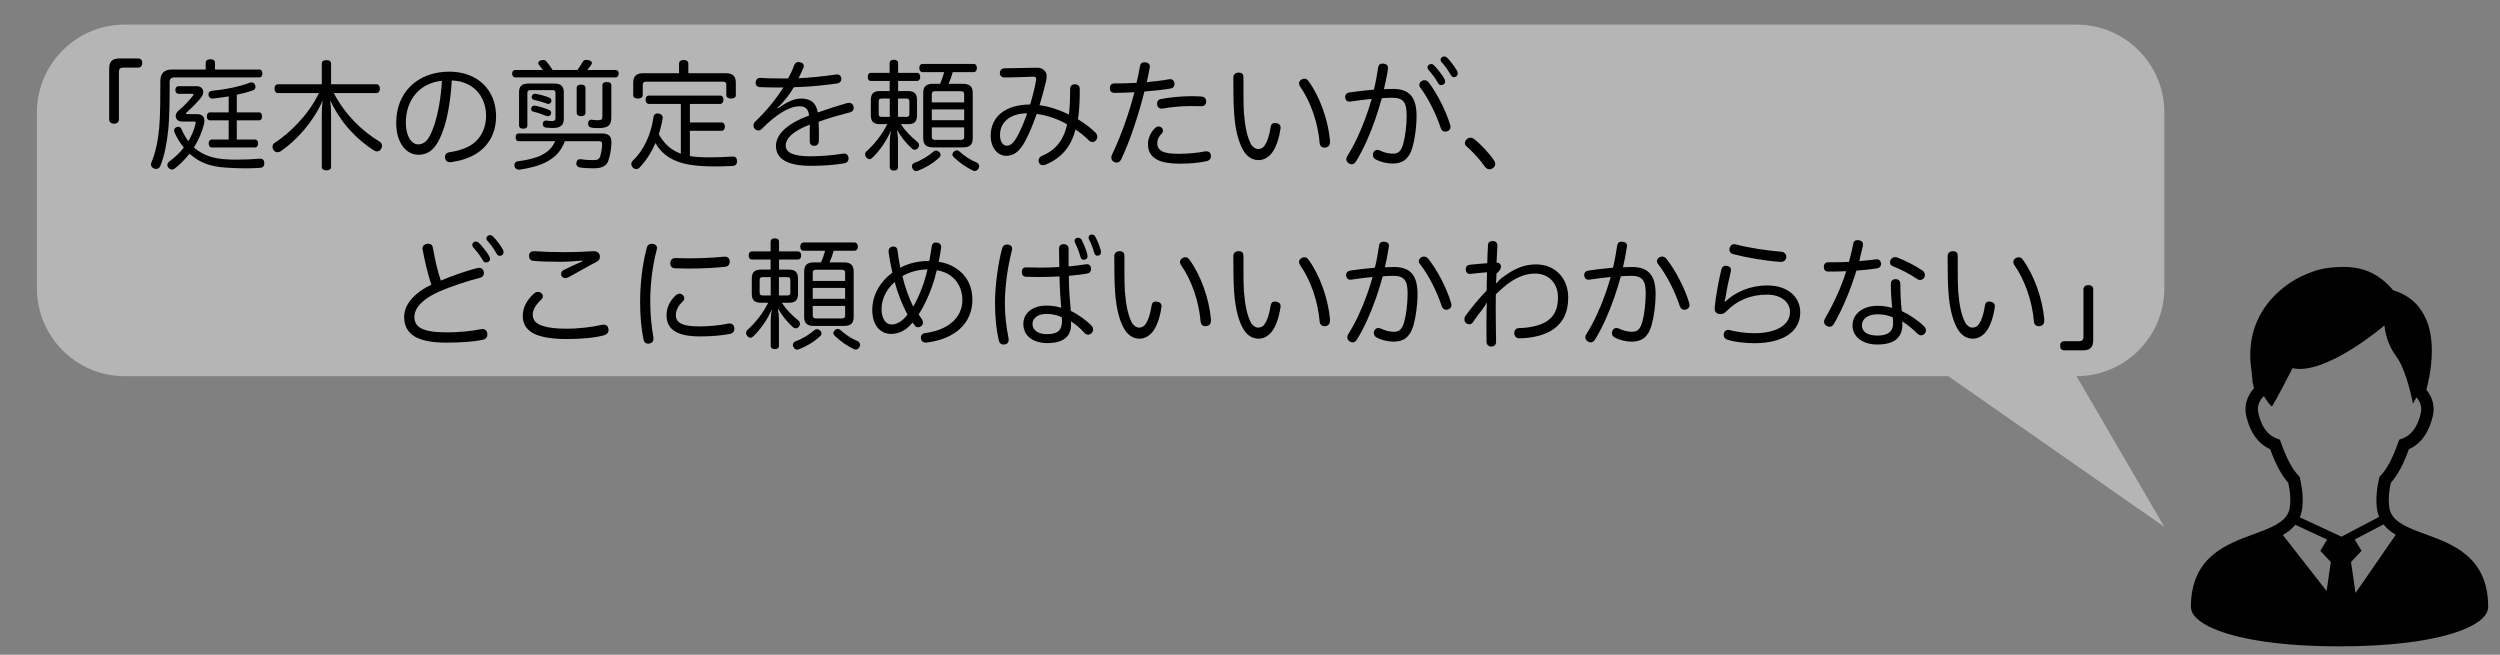
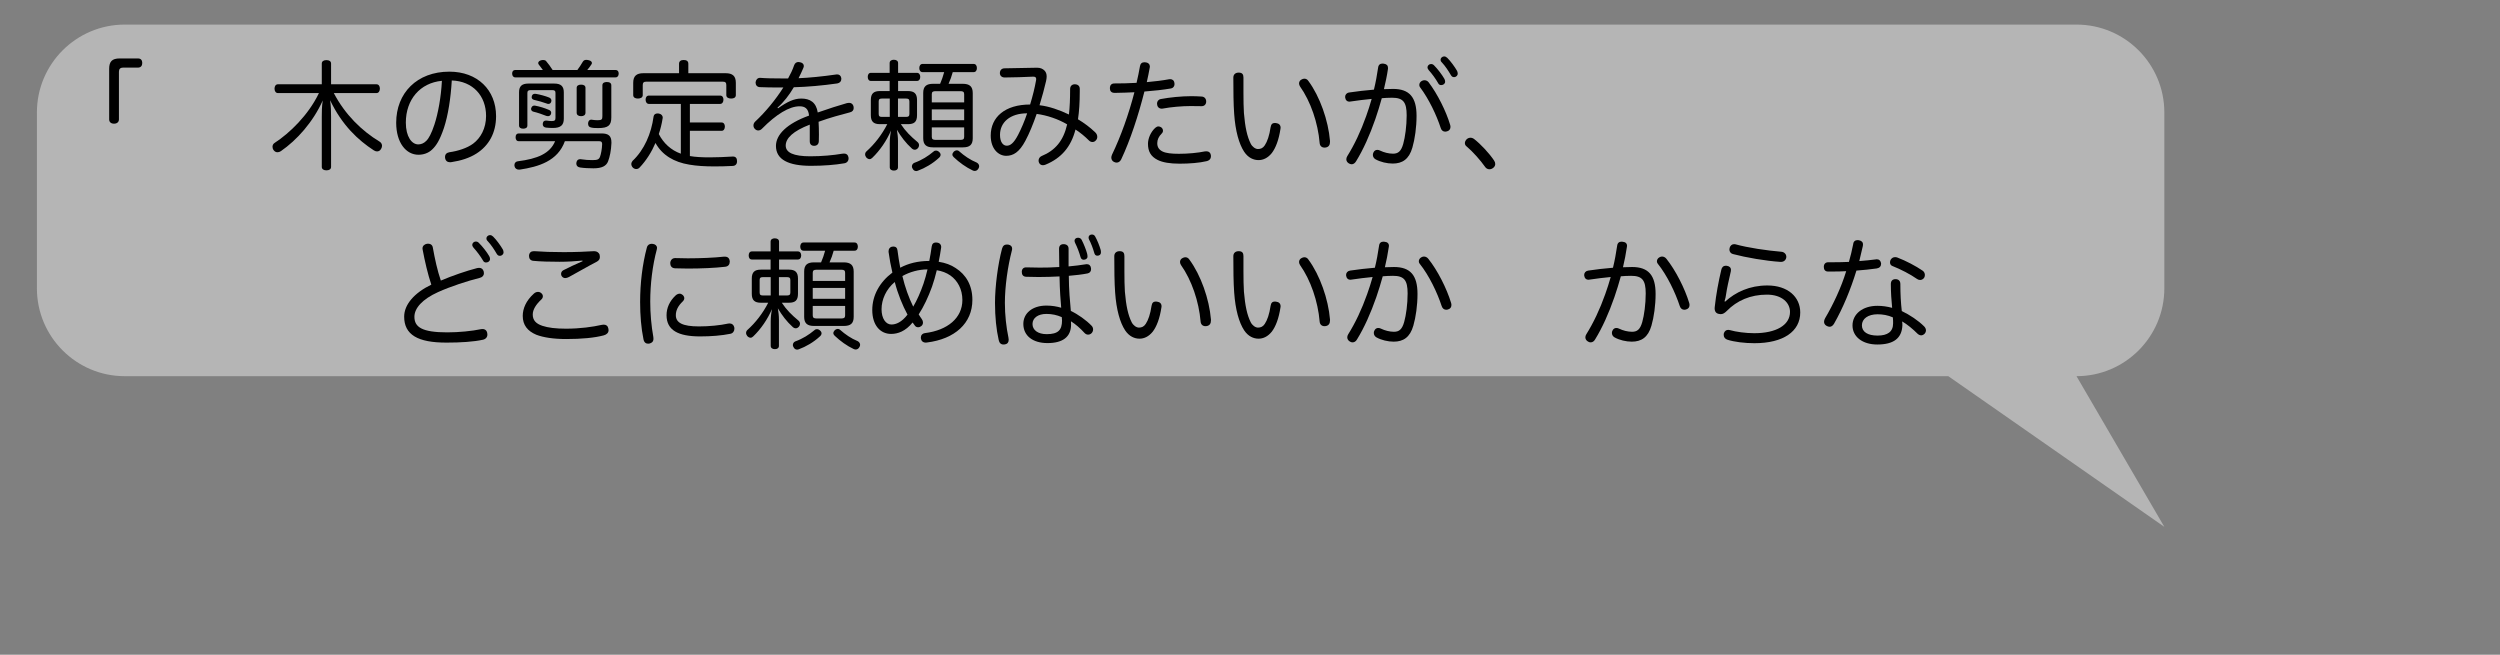
<svg xmlns="http://www.w3.org/2000/svg" width="100%" height="100%" viewBox="0 0 4200 1100" version="1.1" xml:space="preserve" style="fill-rule:evenodd;clip-rule:evenodd;stroke-linejoin:round;stroke-miterlimit:2;">
  <rect x="0" y="0" width="4200" height="1100" fill="#808080" stroke="none" />
  <g transform="matrix(1,0,0,1,-250,-8.125)">
    <g transform="matrix(0.996,0,0,0.942,96.744,-50.566)">
      <path d="M3804.58,262.91C3804.58,176.391 3738.19,106.148 3656.42,106.148L364.271,106.148C282.503,106.148 216.118,176.391 216.118,262.91L216.118,576.435C216.118,662.955 282.503,733.198 364.271,733.198L3440.14,733.198L3804.58,1001.93L3656.42,733.198L3656.42,733.198C3738.19,733.198 3804.58,662.955 3804.58,576.435L3804.58,262.91Z" style="fill:rgb(235,235,235);fill-opacity:0.5;" />
    </g>
    <g transform="matrix(1,0,0,1,9.034,21.75)">
      <g transform="matrix(200,0,0,200,290.966,255.755)">
        <path d="M0.756,-0.856C0.691,-0.856 0.667,-0.83 0.667,-0.768L0.667,-0.344C0.667,-0.322 0.682,-0.308 0.708,-0.308C0.733,-0.308 0.749,-0.322 0.749,-0.344L0.749,-0.745C0.749,-0.767 0.761,-0.779 0.783,-0.779L0.909,-0.779C0.934,-0.779 0.945,-0.796 0.945,-0.818C0.945,-0.839 0.935,-0.856 0.909,-0.856L0.756,-0.856Z" style="fill-rule:nonzero;" />
      </g>
      <g transform="matrix(200,0,0,200,490.966,255.755)">
-         <path d="M0.323,-0.388C0.316,-0.388 0.312,-0.39 0.312,-0.393C0.312,-0.396 0.314,-0.398 0.317,-0.402C0.36,-0.44 0.409,-0.488 0.442,-0.531C0.452,-0.545 0.457,-0.56 0.457,-0.574C0.457,-0.601 0.438,-0.623 0.401,-0.623L0.251,-0.623C0.235,-0.623 0.223,-0.612 0.223,-0.591C0.223,-0.569 0.235,-0.559 0.251,-0.559L0.365,-0.559C0.371,-0.559 0.375,-0.557 0.375,-0.553C0.375,-0.55 0.373,-0.546 0.37,-0.542C0.337,-0.499 0.295,-0.456 0.247,-0.415C0.233,-0.403 0.226,-0.387 0.226,-0.373C0.226,-0.348 0.245,-0.326 0.278,-0.326L0.379,-0.326C0.39,-0.326 0.394,-0.323 0.394,-0.315C0.394,-0.312 0.393,-0.309 0.392,-0.305C0.38,-0.254 0.359,-0.206 0.332,-0.161C0.309,-0.193 0.288,-0.229 0.274,-0.264C0.269,-0.276 0.259,-0.282 0.248,-0.282C0.243,-0.282 0.237,-0.281 0.231,-0.278C0.219,-0.273 0.213,-0.262 0.213,-0.25C0.213,-0.244 0.214,-0.238 0.217,-0.232C0.236,-0.19 0.262,-0.146 0.294,-0.107C0.259,-0.062 0.217,-0.023 0.173,0.009C0.162,0.016 0.156,0.028 0.156,0.04C0.156,0.047 0.158,0.054 0.164,0.061C0.173,0.072 0.184,0.077 0.194,0.077C0.202,0.077 0.21,0.074 0.217,0.069C0.262,0.035 0.304,-0.008 0.342,-0.056C0.344,-0.054 0.347,-0.051 0.35,-0.049C0.425,0.016 0.512,0.053 0.646,0.061C0.702,0.065 0.757,0.067 0.809,0.067C0.852,0.067 0.893,0.066 0.931,0.063C0.958,0.063 0.97,0.049 0.97,0.025L0.97,0.022C0.969,-0.002 0.958,-0.014 0.936,-0.014L0.931,-0.014C0.874,-0.009 0.808,-0.006 0.74,-0.006C0.714,-0.006 0.687,-0.006 0.661,-0.008C0.539,-0.013 0.455,-0.044 0.387,-0.102C0.384,-0.104 0.382,-0.107 0.379,-0.109C0.418,-0.17 0.447,-0.237 0.464,-0.306C0.466,-0.315 0.467,-0.324 0.467,-0.332C0.467,-0.366 0.447,-0.388 0.408,-0.388L0.323,-0.388ZM0.671,-0.403L0.513,-0.403C0.497,-0.403 0.487,-0.389 0.487,-0.369C0.487,-0.35 0.497,-0.336 0.513,-0.336L0.671,-0.336L0.671,-0.175L0.53,-0.175C0.512,-0.175 0.503,-0.161 0.503,-0.142C0.503,-0.123 0.512,-0.108 0.53,-0.108L0.891,-0.108C0.909,-0.108 0.918,-0.123 0.918,-0.142C0.918,-0.161 0.909,-0.175 0.891,-0.175L0.739,-0.175L0.739,-0.336L0.925,-0.336C0.943,-0.336 0.951,-0.35 0.951,-0.369C0.951,-0.39 0.943,-0.403 0.925,-0.403L0.739,-0.403L0.739,-0.551C0.788,-0.561 0.836,-0.574 0.877,-0.589C0.89,-0.593 0.896,-0.605 0.896,-0.617C0.896,-0.624 0.894,-0.631 0.891,-0.638C0.885,-0.649 0.874,-0.655 0.863,-0.655C0.858,-0.655 0.852,-0.654 0.847,-0.652C0.765,-0.619 0.638,-0.594 0.529,-0.584C0.512,-0.583 0.501,-0.572 0.501,-0.553L0.501,-0.548C0.504,-0.529 0.517,-0.519 0.534,-0.519L0.539,-0.519C0.581,-0.524 0.626,-0.53 0.671,-0.537L0.671,-0.403ZM0.556,-0.763L0.556,-0.818C0.556,-0.838 0.543,-0.849 0.516,-0.849C0.491,-0.849 0.478,-0.838 0.478,-0.818L0.478,-0.763L0.194,-0.763C0.131,-0.763 0.097,-0.731 0.097,-0.669C0.097,-0.538 0.097,-0.378 0.087,-0.269C0.076,-0.158 0.055,-0.059 0.022,0.017C0.019,0.023 0.018,0.029 0.018,0.034C0.018,0.05 0.028,0.062 0.042,0.068C0.048,0.071 0.055,0.072 0.062,0.072C0.077,0.072 0.09,0.064 0.097,0.047C0.132,-0.041 0.151,-0.141 0.163,-0.254C0.175,-0.372 0.175,-0.535 0.175,-0.656C0.175,-0.685 0.187,-0.697 0.221,-0.697L0.928,-0.697C0.946,-0.697 0.954,-0.711 0.954,-0.73C0.954,-0.749 0.946,-0.763 0.928,-0.763L0.556,-0.763Z" style="fill-rule:nonzero;" />
-       </g>
+         </g>
      <g transform="matrix(200,0,0,200,690.966,255.755)">
        <path d="M0.429,-0.565C0.34,-0.378 0.179,-0.226 0.059,-0.148C0.045,-0.14 0.039,-0.127 0.039,-0.114C0.039,-0.104 0.042,-0.094 0.049,-0.085C0.058,-0.073 0.069,-0.068 0.081,-0.068C0.09,-0.068 0.1,-0.071 0.109,-0.077C0.244,-0.17 0.38,-0.322 0.461,-0.503C0.453,-0.451 0.453,-0.403 0.453,-0.366L0.453,0.055C0.453,0.074 0.469,0.084 0.492,0.084C0.516,0.084 0.531,0.074 0.531,0.055L0.531,-0.363C0.531,-0.412 0.53,-0.454 0.523,-0.505C0.623,-0.295 0.759,-0.169 0.89,-0.084C0.899,-0.078 0.909,-0.075 0.917,-0.075C0.931,-0.075 0.942,-0.081 0.951,-0.096C0.956,-0.104 0.959,-0.114 0.959,-0.122C0.959,-0.136 0.952,-0.149 0.939,-0.157C0.788,-0.248 0.648,-0.385 0.554,-0.565L0.912,-0.565C0.931,-0.565 0.941,-0.582 0.941,-0.603C0.941,-0.623 0.931,-0.639 0.912,-0.639L0.531,-0.639L0.531,-0.813C0.531,-0.832 0.516,-0.842 0.492,-0.842C0.469,-0.842 0.453,-0.832 0.453,-0.813L0.453,-0.639L0.085,-0.639C0.066,-0.639 0.056,-0.623 0.056,-0.602C0.056,-0.582 0.066,-0.565 0.085,-0.565L0.429,-0.565Z" style="fill-rule:nonzero;" />
      </g>
      <g transform="matrix(200,0,0,200,890.966,255.755)">
        <path d="M0.545,-0.671C0.722,-0.665 0.833,-0.542 0.833,-0.373C0.833,-0.268 0.787,-0.187 0.724,-0.14C0.674,-0.103 0.597,-0.078 0.524,-0.068C0.501,-0.064 0.488,-0.049 0.488,-0.029C0.488,-0.026 0.488,-0.022 0.489,-0.019C0.493,0.006 0.51,0.016 0.531,0.016C0.534,0.016 0.538,0.016 0.542,0.015C0.622,0.003 0.694,-0.02 0.752,-0.057C0.856,-0.123 0.917,-0.23 0.917,-0.371C0.917,-0.591 0.761,-0.745 0.525,-0.745C0.252,-0.745 0.078,-0.565 0.078,-0.316C0.078,-0.148 0.161,-0.047 0.265,-0.047C0.306,-0.047 0.348,-0.06 0.38,-0.091C0.415,-0.124 0.444,-0.169 0.479,-0.272C0.514,-0.379 0.536,-0.519 0.545,-0.671ZM0.462,-0.668C0.455,-0.531 0.43,-0.394 0.399,-0.3C0.375,-0.227 0.352,-0.184 0.33,-0.163C0.309,-0.142 0.286,-0.134 0.263,-0.134C0.21,-0.134 0.159,-0.197 0.159,-0.317C0.159,-0.511 0.279,-0.651 0.462,-0.668Z" style="fill-rule:nonzero;" />
      </g>
      <g transform="matrix(200,0,0,200,1090.97,255.755)">
        <path d="M0.413,-0.161C0.37,-0.057 0.265,-0.013 0.099,0.008C0.082,0.01 0.071,0.023 0.071,0.04C0.071,0.043 0.071,0.046 0.072,0.049C0.075,0.066 0.089,0.078 0.108,0.078L0.115,0.078C0.275,0.054 0.435,0.006 0.495,-0.161L0.781,-0.161C0.8,-0.161 0.808,-0.155 0.808,-0.137C0.807,-0.096 0.798,-0.051 0.79,-0.03C0.781,-0.007 0.768,-0.002 0.724,-0.002C0.696,-0.002 0.663,-0.004 0.632,-0.009C0.629,-0.01 0.626,-0.01 0.624,-0.01C0.607,-0.01 0.595,-0.001 0.592,0.018C0.591,0.021 0.591,0.024 0.591,0.027C0.591,0.046 0.603,0.057 0.623,0.06C0.655,0.065 0.7,0.067 0.735,0.067C0.805,0.067 0.843,0.048 0.858,0.008C0.872,-0.028 0.884,-0.084 0.886,-0.145L0.886,-0.151C0.886,-0.206 0.86,-0.226 0.804,-0.226L0.107,-0.226C0.09,-0.226 0.081,-0.214 0.081,-0.194C0.081,-0.174 0.09,-0.161 0.107,-0.161L0.413,-0.161ZM0.683,-0.759C0.696,-0.774 0.708,-0.791 0.718,-0.806C0.721,-0.81 0.722,-0.814 0.722,-0.818C0.722,-0.828 0.713,-0.837 0.696,-0.841C0.688,-0.843 0.681,-0.844 0.675,-0.844C0.662,-0.844 0.653,-0.84 0.646,-0.829C0.631,-0.804 0.616,-0.78 0.6,-0.759L0.392,-0.759C0.375,-0.786 0.355,-0.813 0.337,-0.834C0.332,-0.84 0.323,-0.843 0.313,-0.843C0.306,-0.843 0.298,-0.842 0.29,-0.839C0.277,-0.834 0.271,-0.825 0.271,-0.817C0.271,-0.813 0.273,-0.808 0.276,-0.804C0.285,-0.792 0.299,-0.775 0.31,-0.759L0.078,-0.759C0.062,-0.759 0.052,-0.748 0.052,-0.729C0.052,-0.71 0.062,-0.697 0.078,-0.697L0.921,-0.697C0.937,-0.697 0.947,-0.71 0.947,-0.729C0.947,-0.748 0.937,-0.759 0.921,-0.759L0.683,-0.759ZM0.189,-0.645C0.133,-0.645 0.11,-0.622 0.11,-0.572L0.11,-0.293C0.11,-0.275 0.123,-0.266 0.145,-0.266C0.167,-0.266 0.18,-0.275 0.18,-0.293L0.18,-0.567C0.18,-0.585 0.19,-0.59 0.209,-0.59L0.387,-0.59C0.407,-0.59 0.416,-0.585 0.416,-0.567L0.416,-0.358C0.416,-0.338 0.411,-0.33 0.385,-0.33C0.37,-0.33 0.355,-0.332 0.342,-0.334L0.336,-0.334C0.323,-0.334 0.312,-0.328 0.31,-0.312C0.309,-0.309 0.309,-0.307 0.309,-0.304C0.309,-0.288 0.318,-0.278 0.336,-0.275C0.353,-0.273 0.375,-0.272 0.395,-0.272C0.46,-0.272 0.486,-0.296 0.486,-0.35L0.486,-0.571C0.486,-0.622 0.462,-0.645 0.406,-0.645L0.189,-0.645ZM0.668,-0.609C0.668,-0.627 0.654,-0.636 0.631,-0.636C0.609,-0.636 0.594,-0.627 0.594,-0.609L0.594,-0.4C0.594,-0.381 0.609,-0.371 0.631,-0.371C0.654,-0.371 0.668,-0.381 0.668,-0.4L0.668,-0.609ZM0.885,-0.63C0.885,-0.649 0.871,-0.658 0.847,-0.658C0.824,-0.658 0.81,-0.649 0.81,-0.63L0.81,-0.372C0.81,-0.345 0.806,-0.337 0.77,-0.337C0.753,-0.337 0.735,-0.339 0.723,-0.341C0.721,-0.342 0.719,-0.342 0.717,-0.342C0.703,-0.342 0.693,-0.333 0.69,-0.314L0.69,-0.308C0.69,-0.29 0.698,-0.279 0.715,-0.276C0.73,-0.272 0.749,-0.271 0.775,-0.271C0.861,-0.271 0.885,-0.295 0.885,-0.361L0.885,-0.63ZM0.254,-0.558C0.25,-0.559 0.247,-0.559 0.244,-0.559C0.231,-0.559 0.223,-0.554 0.218,-0.542C0.217,-0.538 0.216,-0.534 0.216,-0.53C0.216,-0.52 0.222,-0.512 0.236,-0.508C0.271,-0.5 0.311,-0.489 0.34,-0.478C0.346,-0.475 0.352,-0.474 0.357,-0.474C0.368,-0.474 0.376,-0.48 0.38,-0.491C0.381,-0.495 0.382,-0.499 0.382,-0.502C0.382,-0.513 0.375,-0.523 0.362,-0.528C0.333,-0.54 0.284,-0.553 0.254,-0.558ZM0.247,-0.459C0.244,-0.46 0.242,-0.46 0.239,-0.46C0.228,-0.46 0.219,-0.455 0.214,-0.443C0.212,-0.439 0.211,-0.435 0.211,-0.432C0.211,-0.421 0.218,-0.412 0.23,-0.409C0.264,-0.401 0.308,-0.386 0.34,-0.373C0.344,-0.372 0.349,-0.371 0.353,-0.371C0.363,-0.371 0.372,-0.376 0.377,-0.386C0.379,-0.391 0.38,-0.396 0.38,-0.4C0.38,-0.41 0.374,-0.418 0.363,-0.423C0.327,-0.439 0.28,-0.453 0.247,-0.459Z" style="fill-rule:nonzero;" />
      </g>
      <g transform="matrix(200,0,0,200,1290.97,255.755)">
        <path d="M0.532,-0.732L0.532,-0.811C0.532,-0.832 0.519,-0.843 0.493,-0.843C0.468,-0.843 0.454,-0.832 0.454,-0.811L0.454,-0.732L0.155,-0.732C0.097,-0.732 0.069,-0.709 0.069,-0.651L0.069,-0.548C0.069,-0.528 0.086,-0.519 0.108,-0.519C0.131,-0.519 0.149,-0.528 0.149,-0.548L0.149,-0.633C0.149,-0.654 0.159,-0.661 0.18,-0.661L0.82,-0.661C0.842,-0.661 0.851,-0.654 0.851,-0.633L0.851,-0.548C0.851,-0.528 0.869,-0.519 0.892,-0.519C0.915,-0.519 0.931,-0.528 0.931,-0.548L0.931,-0.651C0.931,-0.709 0.903,-0.732 0.845,-0.732L0.532,-0.732ZM0.469,-0.474L0.469,-0.056C0.387,-0.085 0.323,-0.144 0.284,-0.221C0.298,-0.263 0.309,-0.307 0.316,-0.352C0.317,-0.354 0.317,-0.357 0.317,-0.359C0.317,-0.376 0.305,-0.389 0.285,-0.393C0.281,-0.394 0.277,-0.394 0.273,-0.394C0.255,-0.394 0.243,-0.385 0.24,-0.368C0.221,-0.225 0.162,-0.088 0.063,0.005C0.057,0.013 0.053,0.022 0.053,0.031C0.053,0.042 0.058,0.053 0.067,0.062C0.076,0.07 0.086,0.073 0.095,0.073C0.106,0.073 0.116,0.068 0.123,0.06C0.178,0.002 0.223,-0.069 0.256,-0.146C0.312,-0.044 0.411,0.015 0.54,0.036C0.603,0.047 0.672,0.051 0.752,0.051C0.799,0.051 0.85,0.05 0.905,0.047C0.927,0.046 0.941,0.032 0.941,0.009L0.941,0.006C0.941,-0.017 0.931,-0.032 0.907,-0.032L0.905,-0.032C0.837,-0.028 0.771,-0.025 0.71,-0.025C0.647,-0.025 0.59,-0.028 0.545,-0.036L0.545,-0.248L0.812,-0.248C0.829,-0.248 0.839,-0.264 0.839,-0.284C0.839,-0.303 0.829,-0.318 0.812,-0.318L0.545,-0.318L0.545,-0.474L0.799,-0.474C0.817,-0.474 0.827,-0.49 0.827,-0.51C0.827,-0.53 0.817,-0.544 0.799,-0.544L0.201,-0.544C0.183,-0.544 0.173,-0.53 0.173,-0.51C0.173,-0.49 0.183,-0.474 0.201,-0.474L0.469,-0.474Z" style="fill-rule:nonzero;" />
      </g>
      <g transform="matrix(200,0,0,200,1490.97,255.755)">
        <path d="M0.281,-0.443C0.333,-0.488 0.379,-0.548 0.418,-0.614C0.532,-0.617 0.657,-0.628 0.783,-0.646C0.805,-0.65 0.817,-0.664 0.817,-0.683L0.817,-0.69C0.814,-0.711 0.801,-0.722 0.781,-0.722C0.778,-0.722 0.775,-0.722 0.772,-0.721C0.662,-0.705 0.543,-0.693 0.458,-0.69C0.473,-0.72 0.486,-0.747 0.498,-0.776C0.501,-0.782 0.502,-0.788 0.502,-0.793C0.502,-0.808 0.491,-0.82 0.471,-0.824C0.466,-0.825 0.462,-0.826 0.457,-0.826C0.441,-0.826 0.427,-0.818 0.42,-0.797C0.408,-0.761 0.39,-0.724 0.37,-0.688L0.313,-0.688C0.247,-0.688 0.183,-0.689 0.136,-0.693L0.133,-0.693C0.113,-0.693 0.099,-0.676 0.097,-0.656L0.097,-0.652C0.097,-0.632 0.11,-0.616 0.132,-0.615C0.177,-0.613 0.234,-0.612 0.284,-0.612L0.33,-0.612C0.265,-0.509 0.179,-0.405 0.093,-0.325C0.084,-0.316 0.079,-0.305 0.079,-0.293C0.079,-0.282 0.083,-0.271 0.092,-0.263C0.1,-0.255 0.109,-0.251 0.119,-0.251C0.13,-0.251 0.142,-0.256 0.151,-0.266C0.271,-0.388 0.381,-0.454 0.466,-0.454C0.51,-0.454 0.54,-0.437 0.546,-0.376C0.36,-0.309 0.268,-0.216 0.268,-0.121C0.268,-0.006 0.374,0.046 0.562,0.046C0.669,0.046 0.766,0.038 0.841,0.025C0.864,0.022 0.878,0.005 0.878,-0.016C0.878,-0.019 0.878,-0.022 0.877,-0.026C0.873,-0.047 0.86,-0.057 0.84,-0.057C0.835,-0.057 0.831,-0.057 0.826,-0.056C0.752,-0.043 0.652,-0.034 0.556,-0.034C0.415,-0.034 0.35,-0.065 0.35,-0.124C0.35,-0.186 0.412,-0.246 0.552,-0.3L0.552,-0.16C0.552,-0.135 0.566,-0.122 0.589,-0.122C0.611,-0.122 0.627,-0.135 0.628,-0.16C0.629,-0.179 0.629,-0.198 0.629,-0.217C0.629,-0.253 0.628,-0.288 0.626,-0.324C0.722,-0.359 0.816,-0.384 0.889,-0.403C0.911,-0.408 0.921,-0.422 0.921,-0.44C0.921,-0.445 0.92,-0.45 0.919,-0.456C0.913,-0.474 0.9,-0.483 0.882,-0.483C0.877,-0.483 0.871,-0.482 0.865,-0.481C0.796,-0.461 0.709,-0.434 0.619,-0.402C0.606,-0.488 0.553,-0.519 0.481,-0.519C0.419,-0.519 0.363,-0.492 0.285,-0.437L0.281,-0.443Z" style="fill-rule:nonzero;" />
      </g>
      <g transform="matrix(200,0,0,200,1690.97,255.755)">
        <path d="M0.681,-0.741C0.672,-0.707 0.661,-0.675 0.647,-0.643L0.588,-0.643C0.532,-0.643 0.505,-0.622 0.505,-0.566L0.505,-0.186C0.505,-0.13 0.532,-0.109 0.588,-0.109L0.838,-0.109C0.895,-0.109 0.921,-0.13 0.921,-0.186L0.921,-0.565C0.921,-0.62 0.895,-0.643 0.837,-0.643L0.718,-0.643C0.732,-0.674 0.744,-0.707 0.753,-0.741L0.928,-0.741C0.946,-0.741 0.956,-0.755 0.956,-0.775C0.956,-0.796 0.946,-0.81 0.928,-0.81L0.5,-0.81C0.482,-0.81 0.472,-0.795 0.472,-0.775C0.472,-0.755 0.482,-0.741 0.5,-0.741L0.681,-0.741ZM0.577,-0.487L0.577,-0.556C0.577,-0.575 0.587,-0.581 0.607,-0.581L0.82,-0.581C0.839,-0.581 0.849,-0.575 0.849,-0.556L0.849,-0.487L0.577,-0.487ZM0.577,-0.337L0.577,-0.428L0.849,-0.428L0.849,-0.337L0.577,-0.337ZM0.577,-0.277L0.849,-0.277L0.849,-0.197C0.849,-0.178 0.839,-0.172 0.82,-0.172L0.607,-0.172C0.587,-0.172 0.577,-0.178 0.577,-0.197L0.577,-0.277ZM0.223,-0.667L0.223,-0.582L0.141,-0.582C0.089,-0.582 0.065,-0.561 0.065,-0.507L0.065,-0.379C0.065,-0.325 0.089,-0.304 0.141,-0.304L0.203,-0.304C0.158,-0.215 0.095,-0.135 0.029,-0.076C0.021,-0.069 0.017,-0.06 0.017,-0.05C0.017,-0.041 0.021,-0.032 0.027,-0.024C0.036,-0.015 0.045,-0.01 0.055,-0.01C0.062,-0.01 0.07,-0.014 0.077,-0.021C0.141,-0.082 0.199,-0.167 0.234,-0.25C0.229,-0.218 0.224,-0.188 0.224,-0.147L0.224,0.058C0.224,0.076 0.238,0.086 0.259,0.086C0.28,0.086 0.293,0.076 0.293,0.058L0.293,-0.162C0.293,-0.195 0.289,-0.227 0.284,-0.257C0.319,-0.198 0.357,-0.147 0.411,-0.098C0.418,-0.092 0.426,-0.089 0.434,-0.089C0.443,-0.089 0.453,-0.094 0.46,-0.102C0.467,-0.11 0.47,-0.119 0.47,-0.127C0.47,-0.138 0.465,-0.147 0.457,-0.154C0.399,-0.202 0.356,-0.245 0.317,-0.304L0.377,-0.304C0.43,-0.304 0.453,-0.324 0.453,-0.379L0.453,-0.507C0.453,-0.561 0.429,-0.582 0.377,-0.582L0.294,-0.582L0.294,-0.667L0.452,-0.667C0.47,-0.667 0.48,-0.681 0.48,-0.701C0.48,-0.721 0.47,-0.735 0.452,-0.735L0.294,-0.735L0.294,-0.817C0.294,-0.835 0.28,-0.845 0.258,-0.845C0.237,-0.845 0.223,-0.835 0.223,-0.817L0.223,-0.735L0.066,-0.735C0.048,-0.735 0.039,-0.721 0.039,-0.701C0.039,-0.681 0.048,-0.667 0.066,-0.667L0.223,-0.667ZM0.293,-0.365L0.293,-0.519L0.361,-0.519C0.379,-0.519 0.389,-0.514 0.389,-0.495L0.389,-0.389C0.389,-0.37 0.379,-0.365 0.361,-0.365L0.293,-0.365ZM0.224,-0.365L0.158,-0.365C0.14,-0.365 0.131,-0.37 0.131,-0.389L0.131,-0.495C0.131,-0.514 0.14,-0.519 0.158,-0.519L0.224,-0.519L0.224,-0.365ZM0.592,-0.074C0.545,-0.035 0.494,-0.002 0.43,0.021C0.418,0.026 0.41,0.038 0.41,0.051C0.41,0.056 0.411,0.061 0.414,0.066C0.421,0.082 0.432,0.09 0.446,0.09C0.45,0.09 0.455,0.089 0.46,0.087C0.518,0.066 0.586,0.027 0.638,-0.022C0.647,-0.03 0.651,-0.039 0.651,-0.047C0.651,-0.055 0.647,-0.063 0.639,-0.07C0.631,-0.078 0.622,-0.082 0.612,-0.082C0.605,-0.082 0.598,-0.08 0.592,-0.074ZM0.806,-0.077C0.801,-0.082 0.795,-0.084 0.788,-0.084C0.779,-0.084 0.769,-0.08 0.761,-0.072C0.754,-0.064 0.75,-0.056 0.75,-0.049C0.75,-0.041 0.754,-0.034 0.761,-0.027C0.807,0.017 0.865,0.059 0.921,0.085C0.927,0.088 0.933,0.089 0.938,0.089C0.951,0.089 0.962,0.082 0.97,0.067C0.973,0.061 0.975,0.055 0.975,0.05C0.975,0.036 0.966,0.025 0.955,0.019C0.899,-0.004 0.85,-0.038 0.806,-0.077Z" style="fill-rule:nonzero;" />
      </g>
      <g transform="matrix(200,0,0,200,1890.97,255.755)">
        <path d="M0.403,-0.469C0.192,-0.469 0.072,-0.363 0.072,-0.208C0.072,-0.095 0.138,-0.038 0.202,-0.038C0.261,-0.038 0.312,-0.068 0.363,-0.164C0.396,-0.225 0.429,-0.306 0.458,-0.39C0.544,-0.379 0.641,-0.346 0.714,-0.302C0.683,-0.165 0.614,-0.083 0.499,-0.036C0.484,-0.029 0.474,-0.015 0.474,0.002C0.474,0.008 0.475,0.014 0.478,0.02C0.484,0.034 0.496,0.041 0.511,0.041C0.518,0.041 0.525,0.039 0.533,0.036C0.666,-0.019 0.747,-0.114 0.784,-0.259C0.827,-0.231 0.863,-0.201 0.897,-0.167C0.906,-0.158 0.916,-0.154 0.927,-0.154C0.938,-0.154 0.949,-0.159 0.957,-0.17C0.964,-0.177 0.967,-0.187 0.967,-0.198C0.967,-0.211 0.961,-0.226 0.948,-0.237C0.905,-0.278 0.858,-0.313 0.805,-0.345C0.815,-0.41 0.82,-0.489 0.82,-0.577L0.82,-0.601C0.82,-0.626 0.802,-0.639 0.778,-0.639C0.756,-0.639 0.739,-0.625 0.739,-0.599C0.739,-0.517 0.736,-0.446 0.729,-0.385C0.651,-0.423 0.561,-0.454 0.482,-0.463C0.504,-0.536 0.524,-0.608 0.537,-0.666C0.54,-0.68 0.542,-0.693 0.542,-0.704C0.542,-0.726 0.536,-0.741 0.525,-0.753C0.51,-0.769 0.489,-0.778 0.463,-0.778L0.455,-0.778C0.369,-0.776 0.274,-0.774 0.186,-0.773C0.165,-0.772 0.149,-0.758 0.149,-0.733L0.149,-0.731C0.15,-0.709 0.167,-0.696 0.189,-0.696C0.266,-0.696 0.355,-0.7 0.427,-0.703L0.43,-0.703C0.446,-0.703 0.454,-0.697 0.454,-0.683C0.454,-0.68 0.454,-0.677 0.453,-0.673C0.442,-0.61 0.425,-0.541 0.403,-0.469ZM0.378,-0.395C0.356,-0.329 0.329,-0.266 0.302,-0.214C0.265,-0.143 0.236,-0.123 0.207,-0.123C0.177,-0.123 0.15,-0.151 0.15,-0.214C0.15,-0.318 0.233,-0.395 0.378,-0.395Z" style="fill-rule:nonzero;" />
      </g>
      <g transform="matrix(200,0,0,200,2090.97,255.755)">
        <path d="M0.279,-0.572C0.232,-0.389 0.164,-0.199 0.091,-0.048C0.087,-0.039 0.085,-0.03 0.085,-0.023C0.085,-0.007 0.093,0.006 0.107,0.013C0.115,0.017 0.122,0.019 0.13,0.019C0.145,0.019 0.159,0.01 0.168,-0.008C0.245,-0.171 0.313,-0.38 0.363,-0.578C0.444,-0.584 0.523,-0.593 0.587,-0.604C0.604,-0.607 0.616,-0.622 0.616,-0.64C0.616,-0.643 0.616,-0.647 0.615,-0.65C0.612,-0.672 0.598,-0.682 0.579,-0.682C0.576,-0.682 0.572,-0.682 0.569,-0.681C0.516,-0.671 0.45,-0.663 0.383,-0.657C0.393,-0.7 0.401,-0.741 0.408,-0.78C0.409,-0.783 0.409,-0.786 0.409,-0.788C0.409,-0.806 0.396,-0.821 0.373,-0.823C0.37,-0.824 0.367,-0.824 0.364,-0.824C0.343,-0.824 0.33,-0.814 0.326,-0.792C0.318,-0.745 0.308,-0.698 0.297,-0.651C0.232,-0.647 0.165,-0.646 0.111,-0.646C0.086,-0.646 0.074,-0.631 0.073,-0.609L0.073,-0.606C0.073,-0.582 0.085,-0.568 0.109,-0.567L0.129,-0.567C0.175,-0.567 0.228,-0.57 0.279,-0.572ZM0.756,-0.539C0.674,-0.539 0.575,-0.529 0.501,-0.515C0.48,-0.511 0.469,-0.495 0.469,-0.477C0.469,-0.474 0.469,-0.472 0.47,-0.469C0.472,-0.447 0.488,-0.434 0.509,-0.434C0.512,-0.434 0.515,-0.434 0.518,-0.435C0.586,-0.448 0.68,-0.456 0.751,-0.456C0.779,-0.456 0.814,-0.456 0.84,-0.455L0.844,-0.455C0.867,-0.455 0.882,-0.471 0.882,-0.494C0.882,-0.517 0.868,-0.535 0.843,-0.536C0.812,-0.538 0.782,-0.539 0.756,-0.539ZM0.509,-0.226C0.516,-0.233 0.519,-0.241 0.519,-0.249C0.519,-0.26 0.513,-0.272 0.503,-0.278C0.496,-0.282 0.489,-0.285 0.481,-0.285C0.472,-0.285 0.463,-0.281 0.454,-0.273C0.416,-0.238 0.393,-0.184 0.393,-0.139C0.393,-0.076 0.416,-0.033 0.473,-0.004C0.516,0.018 0.579,0.028 0.659,0.028C0.744,0.028 0.826,0.021 0.885,0.007C0.911,0.001 0.922,-0.015 0.922,-0.035C0.922,-0.038 0.922,-0.041 0.921,-0.045C0.918,-0.064 0.905,-0.076 0.884,-0.076C0.879,-0.076 0.875,-0.076 0.87,-0.075C0.813,-0.063 0.73,-0.055 0.653,-0.055C0.591,-0.055 0.545,-0.06 0.516,-0.074C0.486,-0.089 0.471,-0.11 0.471,-0.144C0.471,-0.174 0.483,-0.2 0.509,-0.226Z" style="fill-rule:nonzero;" />
      </g>
      <g transform="matrix(200,0,0,200,2290.97,255.755)">
        <path d="M0.11,-0.695C0.11,-0.588 0.111,-0.471 0.117,-0.391C0.127,-0.246 0.158,-0.137 0.201,-0.072C0.235,-0.021 0.28,-0.002 0.322,-0.002C0.36,-0.002 0.399,-0.019 0.433,-0.061C0.466,-0.104 0.492,-0.172 0.506,-0.265C0.507,-0.268 0.507,-0.271 0.507,-0.274C0.507,-0.298 0.492,-0.31 0.469,-0.313C0.466,-0.314 0.462,-0.314 0.459,-0.314C0.438,-0.314 0.427,-0.303 0.423,-0.278C0.413,-0.209 0.395,-0.157 0.374,-0.126C0.359,-0.103 0.34,-0.095 0.317,-0.095C0.295,-0.095 0.269,-0.114 0.256,-0.14C0.226,-0.2 0.209,-0.277 0.199,-0.397C0.196,-0.443 0.195,-0.503 0.195,-0.567L0.195,-0.695C0.195,-0.72 0.187,-0.737 0.155,-0.737C0.127,-0.737 0.11,-0.721 0.11,-0.695ZM0.683,-0.679C0.67,-0.673 0.662,-0.66 0.662,-0.646C0.662,-0.638 0.665,-0.629 0.67,-0.621C0.76,-0.494 0.821,-0.314 0.835,-0.146C0.837,-0.121 0.853,-0.107 0.876,-0.107C0.879,-0.107 0.883,-0.107 0.887,-0.108C0.912,-0.113 0.922,-0.13 0.922,-0.156L0.922,-0.163C0.908,-0.334 0.837,-0.536 0.741,-0.666C0.732,-0.68 0.72,-0.686 0.707,-0.686C0.699,-0.686 0.691,-0.684 0.683,-0.679Z" style="fill-rule:nonzero;" />
      </g>
      <g transform="matrix(200,0,0,200,2490.97,255.755)">
        <path d="M0.679,-0.613C0.753,-0.515 0.817,-0.379 0.852,-0.272C0.858,-0.251 0.873,-0.241 0.89,-0.241C0.896,-0.241 0.902,-0.243 0.909,-0.245C0.925,-0.25 0.934,-0.264 0.934,-0.281C0.934,-0.287 0.933,-0.293 0.931,-0.299C0.897,-0.413 0.825,-0.557 0.751,-0.655C0.742,-0.667 0.729,-0.673 0.715,-0.673C0.708,-0.673 0.7,-0.671 0.693,-0.667C0.68,-0.66 0.672,-0.647 0.672,-0.633C0.672,-0.626 0.674,-0.619 0.679,-0.613ZM0.291,-0.594C0.226,-0.589 0.143,-0.579 0.083,-0.57C0.062,-0.567 0.049,-0.552 0.049,-0.533C0.049,-0.53 0.049,-0.528 0.05,-0.525C0.053,-0.504 0.067,-0.493 0.084,-0.493C0.087,-0.493 0.09,-0.493 0.093,-0.494C0.15,-0.502 0.221,-0.512 0.272,-0.516C0.259,-0.467 0.242,-0.419 0.226,-0.372C0.181,-0.245 0.127,-0.131 0.067,-0.035C0.062,-0.026 0.059,-0.018 0.059,-0.009C0.059,0.005 0.067,0.018 0.081,0.026C0.088,0.03 0.096,0.033 0.104,0.033C0.117,0.033 0.131,0.025 0.141,0.008C0.202,-0.091 0.256,-0.212 0.303,-0.347C0.323,-0.405 0.341,-0.464 0.357,-0.522C0.382,-0.524 0.409,-0.526 0.443,-0.526C0.537,-0.526 0.566,-0.489 0.566,-0.378C0.566,-0.289 0.553,-0.194 0.537,-0.138C0.519,-0.074 0.493,-0.056 0.451,-0.056C0.414,-0.056 0.374,-0.067 0.345,-0.081C0.336,-0.086 0.327,-0.088 0.319,-0.088C0.305,-0.088 0.293,-0.08 0.287,-0.066C0.284,-0.06 0.282,-0.053 0.282,-0.046C0.282,-0.031 0.29,-0.017 0.304,-0.009C0.345,0.014 0.401,0.027 0.449,0.027C0.529,0.027 0.586,-0.009 0.614,-0.107C0.635,-0.179 0.649,-0.278 0.649,-0.374C0.649,-0.53 0.589,-0.6 0.452,-0.6C0.428,-0.6 0.404,-0.599 0.375,-0.598C0.388,-0.653 0.401,-0.712 0.409,-0.769L0.409,-0.778C0.409,-0.797 0.397,-0.809 0.374,-0.812C0.37,-0.812 0.367,-0.813 0.364,-0.813C0.344,-0.813 0.329,-0.804 0.326,-0.778C0.317,-0.717 0.306,-0.655 0.291,-0.594ZM0.741,-0.782C0.741,-0.773 0.745,-0.765 0.751,-0.758C0.779,-0.727 0.809,-0.686 0.83,-0.649C0.836,-0.637 0.844,-0.632 0.856,-0.632C0.875,-0.632 0.889,-0.645 0.889,-0.66C0.889,-0.673 0.885,-0.68 0.882,-0.686C0.863,-0.719 0.827,-0.767 0.796,-0.798C0.788,-0.806 0.781,-0.809 0.77,-0.809C0.754,-0.809 0.741,-0.795 0.741,-0.782ZM0.851,-0.847C0.851,-0.835 0.854,-0.83 0.863,-0.821C0.89,-0.792 0.916,-0.753 0.938,-0.715C0.945,-0.704 0.952,-0.699 0.964,-0.699C0.983,-0.699 0.995,-0.715 0.995,-0.727C0.995,-0.738 0.992,-0.746 0.989,-0.752C0.971,-0.784 0.933,-0.836 0.907,-0.861C0.898,-0.869 0.891,-0.873 0.88,-0.873C0.866,-0.873 0.851,-0.86 0.851,-0.847Z" style="fill-rule:nonzero;" />
      </g>
      <g transform="matrix(200,0,0,200,2690.97,255.755)">
        <path d="M0.071,-0.178C0.061,-0.169 0.055,-0.156 0.055,-0.145C0.055,-0.135 0.059,-0.126 0.066,-0.12C0.124,-0.071 0.186,0 0.224,0.054C0.233,0.068 0.247,0.075 0.261,0.075C0.272,0.075 0.283,0.071 0.292,0.064C0.304,0.055 0.31,0.043 0.31,0.031C0.31,0.021 0.307,0.011 0.3,0.001C0.259,-0.06 0.189,-0.135 0.134,-0.178C0.124,-0.186 0.113,-0.19 0.102,-0.19C0.091,-0.19 0.08,-0.186 0.071,-0.178Z" style="fill-rule:nonzero;" />
      </g>
      <g transform="matrix(200,0,0,200,890.966,555.755)">
        <path d="M0.453,-0.49C0.424,-0.574 0.403,-0.671 0.386,-0.766C0.383,-0.789 0.366,-0.8 0.346,-0.8C0.342,-0.8 0.339,-0.8 0.335,-0.799C0.316,-0.795 0.299,-0.782 0.299,-0.76C0.299,-0.757 0.299,-0.754 0.3,-0.751C0.319,-0.65 0.343,-0.546 0.373,-0.456C0.229,-0.386 0.145,-0.288 0.145,-0.187C0.145,-0.036 0.258,0.032 0.503,0.031C0.62,0.031 0.729,0.024 0.806,0.007C0.83,0.002 0.844,-0.015 0.844,-0.036C0.844,-0.04 0.844,-0.043 0.843,-0.047C0.84,-0.07 0.825,-0.083 0.803,-0.083C0.799,-0.083 0.795,-0.083 0.791,-0.082C0.715,-0.066 0.605,-0.055 0.507,-0.055C0.295,-0.055 0.231,-0.099 0.231,-0.186C0.231,-0.259 0.299,-0.334 0.429,-0.393C0.535,-0.441 0.677,-0.487 0.781,-0.513C0.804,-0.519 0.815,-0.534 0.815,-0.552C0.815,-0.557 0.814,-0.562 0.813,-0.567C0.807,-0.587 0.794,-0.597 0.774,-0.597C0.769,-0.597 0.764,-0.596 0.758,-0.595C0.669,-0.572 0.552,-0.532 0.453,-0.49ZM0.717,-0.791C0.717,-0.782 0.721,-0.774 0.727,-0.767C0.755,-0.736 0.786,-0.695 0.807,-0.659C0.813,-0.647 0.821,-0.642 0.833,-0.642C0.852,-0.642 0.866,-0.655 0.866,-0.67C0.866,-0.683 0.862,-0.69 0.859,-0.696C0.84,-0.729 0.803,-0.777 0.772,-0.807C0.764,-0.815 0.757,-0.818 0.746,-0.818C0.73,-0.818 0.717,-0.804 0.717,-0.791ZM0.836,-0.846C0.836,-0.834 0.839,-0.829 0.848,-0.82C0.875,-0.791 0.901,-0.752 0.923,-0.714C0.93,-0.703 0.937,-0.698 0.949,-0.698C0.968,-0.698 0.98,-0.714 0.98,-0.726C0.98,-0.737 0.977,-0.745 0.974,-0.751C0.956,-0.783 0.918,-0.835 0.892,-0.86C0.883,-0.868 0.876,-0.872 0.865,-0.872C0.851,-0.872 0.836,-0.859 0.836,-0.846Z" style="fill-rule:nonzero;" />
      </g>
      <g transform="matrix(200,0,0,200,1090.97,555.755)">
        <path d="M0.644,-0.653C0.582,-0.626 0.526,-0.6 0.482,-0.577C0.469,-0.57 0.463,-0.558 0.463,-0.546C0.463,-0.538 0.465,-0.531 0.47,-0.525C0.477,-0.516 0.487,-0.511 0.498,-0.511C0.507,-0.511 0.518,-0.514 0.529,-0.52C0.605,-0.561 0.688,-0.61 0.762,-0.648C0.781,-0.658 0.789,-0.671 0.789,-0.688C0.789,-0.694 0.788,-0.7 0.787,-0.706C0.782,-0.724 0.764,-0.737 0.743,-0.737L0.738,-0.737C0.676,-0.733 0.584,-0.729 0.485,-0.729C0.391,-0.729 0.302,-0.732 0.239,-0.737L0.234,-0.737C0.211,-0.737 0.197,-0.725 0.194,-0.702L0.194,-0.695C0.194,-0.674 0.206,-0.659 0.228,-0.656C0.288,-0.65 0.37,-0.648 0.451,-0.648C0.514,-0.648 0.584,-0.652 0.642,-0.658L0.644,-0.653ZM0.141,-0.193C0.141,-0.117 0.181,-0.066 0.255,-0.035C0.315,-0.012 0.4,0.001 0.506,0.001C0.635,0.001 0.744,-0.009 0.822,-0.03C0.847,-0.037 0.862,-0.052 0.862,-0.074C0.862,-0.078 0.861,-0.083 0.86,-0.088C0.856,-0.109 0.842,-0.12 0.821,-0.12C0.816,-0.12 0.81,-0.119 0.804,-0.118C0.729,-0.101 0.624,-0.086 0.504,-0.086C0.418,-0.086 0.354,-0.094 0.306,-0.11C0.252,-0.128 0.225,-0.157 0.225,-0.205C0.225,-0.246 0.252,-0.289 0.297,-0.331C0.306,-0.339 0.31,-0.349 0.31,-0.358C0.31,-0.368 0.306,-0.377 0.296,-0.385C0.288,-0.392 0.279,-0.395 0.269,-0.395C0.257,-0.395 0.245,-0.39 0.235,-0.381C0.168,-0.321 0.141,-0.254 0.141,-0.193Z" style="fill-rule:nonzero;" />
      </g>
      <g transform="matrix(200,0,0,200,1290.97,555.755)">
        <path d="M0.235,-0.798C0.231,-0.799 0.228,-0.799 0.224,-0.799C0.206,-0.799 0.19,-0.79 0.184,-0.769C0.146,-0.628 0.127,-0.466 0.127,-0.31C0.127,-0.198 0.136,-0.09 0.155,0.002C0.16,0.029 0.175,0.04 0.194,0.04C0.197,0.04 0.201,0.04 0.205,0.039C0.226,0.034 0.239,0.022 0.239,-0.001C0.239,-0.006 0.239,-0.011 0.238,-0.016C0.221,-0.109 0.212,-0.215 0.212,-0.314C0.212,-0.46 0.231,-0.618 0.267,-0.751C0.268,-0.756 0.269,-0.76 0.269,-0.764C0.269,-0.783 0.255,-0.795 0.235,-0.798ZM0.831,-0.691C0.75,-0.682 0.634,-0.677 0.528,-0.677C0.491,-0.677 0.455,-0.678 0.423,-0.679L0.421,-0.679C0.395,-0.679 0.381,-0.659 0.38,-0.637C0.38,-0.614 0.391,-0.594 0.422,-0.593C0.455,-0.592 0.491,-0.591 0.528,-0.591C0.637,-0.591 0.757,-0.596 0.841,-0.606C0.87,-0.609 0.88,-0.628 0.88,-0.651L0.88,-0.654C0.877,-0.677 0.864,-0.691 0.839,-0.691L0.831,-0.691ZM0.485,-0.369C0.477,-0.376 0.468,-0.38 0.459,-0.38C0.448,-0.38 0.436,-0.375 0.425,-0.365C0.374,-0.317 0.349,-0.26 0.349,-0.199C0.349,-0.073 0.447,-0.021 0.631,-0.021C0.723,-0.021 0.811,-0.028 0.885,-0.043C0.907,-0.047 0.919,-0.066 0.919,-0.086C0.919,-0.09 0.919,-0.093 0.918,-0.097C0.914,-0.117 0.899,-0.13 0.879,-0.13C0.875,-0.13 0.871,-0.13 0.867,-0.129C0.799,-0.114 0.707,-0.105 0.621,-0.105C0.481,-0.105 0.427,-0.137 0.427,-0.199C0.427,-0.237 0.443,-0.275 0.485,-0.315C0.493,-0.323 0.498,-0.332 0.498,-0.342C0.498,-0.351 0.494,-0.36 0.485,-0.369Z" style="fill-rule:nonzero;" />
      </g>
      <g transform="matrix(200,0,0,200,1490.97,555.755)">
        <path d="M0.681,-0.741C0.672,-0.707 0.661,-0.675 0.647,-0.643L0.588,-0.643C0.532,-0.643 0.505,-0.622 0.505,-0.566L0.505,-0.186C0.505,-0.13 0.532,-0.109 0.588,-0.109L0.838,-0.109C0.895,-0.109 0.921,-0.13 0.921,-0.186L0.921,-0.565C0.921,-0.62 0.895,-0.643 0.837,-0.643L0.718,-0.643C0.732,-0.674 0.744,-0.707 0.753,-0.741L0.928,-0.741C0.946,-0.741 0.956,-0.755 0.956,-0.775C0.956,-0.796 0.946,-0.81 0.928,-0.81L0.5,-0.81C0.482,-0.81 0.472,-0.795 0.472,-0.775C0.472,-0.755 0.482,-0.741 0.5,-0.741L0.681,-0.741ZM0.577,-0.487L0.577,-0.556C0.577,-0.575 0.587,-0.581 0.607,-0.581L0.82,-0.581C0.839,-0.581 0.849,-0.575 0.849,-0.556L0.849,-0.487L0.577,-0.487ZM0.577,-0.337L0.577,-0.428L0.849,-0.428L0.849,-0.337L0.577,-0.337ZM0.577,-0.277L0.849,-0.277L0.849,-0.197C0.849,-0.178 0.839,-0.172 0.82,-0.172L0.607,-0.172C0.587,-0.172 0.577,-0.178 0.577,-0.197L0.577,-0.277ZM0.223,-0.667L0.223,-0.582L0.141,-0.582C0.089,-0.582 0.065,-0.561 0.065,-0.507L0.065,-0.379C0.065,-0.325 0.089,-0.304 0.141,-0.304L0.203,-0.304C0.158,-0.215 0.095,-0.135 0.029,-0.076C0.021,-0.069 0.017,-0.06 0.017,-0.05C0.017,-0.041 0.021,-0.032 0.027,-0.024C0.036,-0.015 0.045,-0.01 0.055,-0.01C0.062,-0.01 0.07,-0.014 0.077,-0.021C0.141,-0.082 0.199,-0.167 0.234,-0.25C0.229,-0.218 0.224,-0.188 0.224,-0.147L0.224,0.058C0.224,0.076 0.238,0.086 0.259,0.086C0.28,0.086 0.293,0.076 0.293,0.058L0.293,-0.162C0.293,-0.195 0.289,-0.227 0.284,-0.257C0.319,-0.198 0.357,-0.147 0.411,-0.098C0.418,-0.092 0.426,-0.089 0.434,-0.089C0.443,-0.089 0.453,-0.094 0.46,-0.102C0.467,-0.11 0.47,-0.119 0.47,-0.127C0.47,-0.138 0.465,-0.147 0.457,-0.154C0.399,-0.202 0.356,-0.245 0.317,-0.304L0.377,-0.304C0.43,-0.304 0.453,-0.324 0.453,-0.379L0.453,-0.507C0.453,-0.561 0.429,-0.582 0.377,-0.582L0.294,-0.582L0.294,-0.667L0.452,-0.667C0.47,-0.667 0.48,-0.681 0.48,-0.701C0.48,-0.721 0.47,-0.735 0.452,-0.735L0.294,-0.735L0.294,-0.817C0.294,-0.835 0.28,-0.845 0.258,-0.845C0.237,-0.845 0.223,-0.835 0.223,-0.817L0.223,-0.735L0.066,-0.735C0.048,-0.735 0.039,-0.721 0.039,-0.701C0.039,-0.681 0.048,-0.667 0.066,-0.667L0.223,-0.667ZM0.293,-0.365L0.293,-0.519L0.361,-0.519C0.379,-0.519 0.389,-0.514 0.389,-0.495L0.389,-0.389C0.389,-0.37 0.379,-0.365 0.361,-0.365L0.293,-0.365ZM0.224,-0.365L0.158,-0.365C0.14,-0.365 0.131,-0.37 0.131,-0.389L0.131,-0.495C0.131,-0.514 0.14,-0.519 0.158,-0.519L0.224,-0.519L0.224,-0.365ZM0.592,-0.074C0.545,-0.035 0.494,-0.002 0.43,0.021C0.418,0.026 0.41,0.038 0.41,0.051C0.41,0.056 0.411,0.061 0.414,0.066C0.421,0.082 0.432,0.09 0.446,0.09C0.45,0.09 0.455,0.089 0.46,0.087C0.518,0.066 0.586,0.027 0.638,-0.022C0.647,-0.03 0.651,-0.039 0.651,-0.047C0.651,-0.055 0.647,-0.063 0.639,-0.07C0.631,-0.078 0.622,-0.082 0.612,-0.082C0.605,-0.082 0.598,-0.08 0.592,-0.074ZM0.806,-0.077C0.801,-0.082 0.795,-0.084 0.788,-0.084C0.779,-0.084 0.769,-0.08 0.761,-0.072C0.754,-0.064 0.75,-0.056 0.75,-0.049C0.75,-0.041 0.754,-0.034 0.761,-0.027C0.807,0.017 0.865,0.059 0.921,0.085C0.927,0.088 0.933,0.089 0.938,0.089C0.951,0.089 0.962,0.082 0.97,0.067C0.973,0.061 0.975,0.055 0.975,0.05C0.975,0.036 0.966,0.025 0.955,0.019C0.899,-0.004 0.85,-0.038 0.806,-0.077Z" style="fill-rule:nonzero;" />
      </g>
      <g transform="matrix(200,0,0,200,1690.97,555.755)">
        <path d="M0.416,-0.138C0.423,-0.128 0.429,-0.119 0.437,-0.109C0.443,-0.102 0.452,-0.098 0.462,-0.098C0.472,-0.098 0.482,-0.102 0.489,-0.108C0.499,-0.116 0.503,-0.127 0.503,-0.137C0.503,-0.147 0.5,-0.157 0.494,-0.165C0.485,-0.179 0.475,-0.192 0.467,-0.206C0.509,-0.27 0.549,-0.355 0.579,-0.439C0.594,-0.481 0.607,-0.528 0.619,-0.577C0.662,-0.57 0.7,-0.556 0.733,-0.533C0.794,-0.49 0.834,-0.417 0.834,-0.327C0.834,-0.176 0.71,-0.073 0.521,-0.049C0.497,-0.046 0.485,-0.03 0.485,-0.011C0.485,-0.008 0.485,-0.005 0.486,-0.002C0.489,0.018 0.504,0.031 0.527,0.031C0.53,0.031 0.533,0.031 0.537,0.03C0.77,0.001 0.918,-0.131 0.918,-0.328C0.918,-0.451 0.864,-0.54 0.778,-0.595C0.738,-0.622 0.692,-0.639 0.635,-0.648C0.643,-0.688 0.65,-0.727 0.655,-0.763C0.656,-0.766 0.656,-0.769 0.656,-0.772C0.656,-0.792 0.643,-0.807 0.621,-0.809C0.618,-0.81 0.615,-0.81 0.612,-0.81C0.592,-0.81 0.579,-0.799 0.576,-0.775C0.571,-0.737 0.564,-0.696 0.556,-0.655C0.46,-0.655 0.379,-0.634 0.312,-0.598C0.303,-0.646 0.295,-0.695 0.289,-0.743C0.287,-0.765 0.274,-0.776 0.255,-0.776C0.252,-0.776 0.249,-0.776 0.245,-0.775C0.225,-0.772 0.214,-0.757 0.214,-0.737L0.214,-0.73C0.222,-0.671 0.233,-0.613 0.246,-0.557C0.14,-0.478 0.077,-0.366 0.077,-0.243C0.077,-0.114 0.145,-0.042 0.235,-0.042C0.292,-0.042 0.356,-0.064 0.416,-0.138ZM0.373,-0.204C0.324,-0.14 0.276,-0.121 0.238,-0.121C0.191,-0.121 0.155,-0.171 0.155,-0.249C0.155,-0.332 0.194,-0.418 0.266,-0.478C0.292,-0.377 0.331,-0.282 0.373,-0.204ZM0.421,-0.271C0.384,-0.346 0.352,-0.435 0.33,-0.528C0.392,-0.563 0.468,-0.584 0.541,-0.584C0.531,-0.541 0.52,-0.501 0.507,-0.463C0.483,-0.394 0.453,-0.325 0.421,-0.271Z" style="fill-rule:nonzero;" />
      </g>
      <g transform="matrix(200,0,0,200,1890.97,555.755)">
        <path d="M0.221,-0.792C0.216,-0.793 0.212,-0.793 0.208,-0.793C0.188,-0.793 0.174,-0.783 0.167,-0.758C0.132,-0.626 0.108,-0.44 0.108,-0.302C0.108,-0.185 0.119,-0.078 0.139,0.009C0.144,0.034 0.158,0.047 0.179,0.047C0.183,0.047 0.188,0.047 0.192,0.046C0.213,0.042 0.223,0.028 0.223,0.007C0.223,0.001 0.222,-0.005 0.221,-0.011C0.203,-0.096 0.191,-0.2 0.191,-0.303C0.191,-0.44 0.215,-0.609 0.249,-0.74C0.251,-0.747 0.252,-0.752 0.252,-0.758C0.252,-0.776 0.241,-0.788 0.221,-0.792ZM0.369,-0.601C0.346,-0.601 0.333,-0.586 0.333,-0.563C0.333,-0.539 0.344,-0.523 0.37,-0.522C0.404,-0.521 0.439,-0.52 0.474,-0.52C0.534,-0.52 0.595,-0.522 0.65,-0.525C0.651,-0.468 0.653,-0.416 0.656,-0.368C0.658,-0.335 0.661,-0.295 0.664,-0.262C0.627,-0.273 0.585,-0.28 0.54,-0.28C0.421,-0.28 0.346,-0.215 0.346,-0.126C0.346,-0.026 0.426,0.035 0.549,0.035C0.675,0.035 0.747,-0.015 0.747,-0.121C0.747,-0.128 0.747,-0.139 0.746,-0.148C0.784,-0.124 0.822,-0.092 0.861,-0.049C0.87,-0.04 0.88,-0.036 0.89,-0.036C0.901,-0.036 0.911,-0.04 0.92,-0.049C0.928,-0.058 0.932,-0.069 0.932,-0.079C0.932,-0.091 0.928,-0.102 0.919,-0.111C0.875,-0.157 0.805,-0.207 0.745,-0.235C0.742,-0.278 0.737,-0.329 0.734,-0.367C0.73,-0.417 0.729,-0.471 0.728,-0.53C0.786,-0.535 0.839,-0.541 0.885,-0.55C0.904,-0.554 0.915,-0.566 0.915,-0.587C0.915,-0.59 0.914,-0.593 0.914,-0.596C0.912,-0.615 0.899,-0.628 0.879,-0.628C0.877,-0.628 0.874,-0.627 0.871,-0.627C0.825,-0.619 0.775,-0.614 0.726,-0.609L0.726,-0.758C0.726,-0.782 0.71,-0.796 0.684,-0.796C0.66,-0.796 0.646,-0.783 0.646,-0.757C0.646,-0.706 0.647,-0.654 0.648,-0.604C0.593,-0.6 0.537,-0.599 0.483,-0.599C0.445,-0.599 0.407,-0.6 0.371,-0.601L0.369,-0.601ZM0.669,-0.183C0.67,-0.171 0.671,-0.164 0.671,-0.155C0.671,-0.074 0.638,-0.04 0.542,-0.04C0.469,-0.04 0.423,-0.074 0.423,-0.125C0.423,-0.176 0.469,-0.21 0.54,-0.21C0.586,-0.21 0.628,-0.201 0.669,-0.183ZM0.782,-0.804C0.799,-0.77 0.815,-0.728 0.827,-0.686C0.831,-0.672 0.841,-0.665 0.853,-0.665C0.871,-0.665 0.885,-0.676 0.885,-0.691C0.885,-0.701 0.884,-0.709 0.881,-0.719C0.873,-0.749 0.854,-0.797 0.836,-0.832C0.83,-0.844 0.818,-0.85 0.805,-0.85C0.788,-0.85 0.776,-0.839 0.776,-0.825C0.776,-0.819 0.779,-0.809 0.782,-0.804ZM0.898,-0.835C0.914,-0.806 0.932,-0.758 0.941,-0.725C0.946,-0.707 0.953,-0.699 0.968,-0.699C0.986,-0.699 0.998,-0.709 0.998,-0.727C0.998,-0.737 0.997,-0.743 0.995,-0.75C0.986,-0.781 0.967,-0.83 0.949,-0.861C0.943,-0.872 0.934,-0.877 0.921,-0.877C0.907,-0.877 0.894,-0.867 0.894,-0.853C0.894,-0.844 0.896,-0.839 0.898,-0.835Z" style="fill-rule:nonzero;" />
      </g>
      <g transform="matrix(200,0,0,200,2090.97,555.755)">
        <path d="M0.11,-0.695C0.11,-0.588 0.111,-0.471 0.117,-0.391C0.127,-0.246 0.158,-0.137 0.201,-0.072C0.235,-0.021 0.28,-0.002 0.322,-0.002C0.36,-0.002 0.399,-0.019 0.433,-0.061C0.466,-0.104 0.492,-0.172 0.506,-0.265C0.507,-0.268 0.507,-0.271 0.507,-0.274C0.507,-0.298 0.492,-0.31 0.469,-0.313C0.466,-0.314 0.462,-0.314 0.459,-0.314C0.438,-0.314 0.427,-0.303 0.423,-0.278C0.413,-0.209 0.395,-0.157 0.374,-0.126C0.359,-0.103 0.34,-0.095 0.317,-0.095C0.295,-0.095 0.269,-0.114 0.256,-0.14C0.226,-0.2 0.209,-0.277 0.199,-0.397C0.196,-0.443 0.195,-0.503 0.195,-0.567L0.195,-0.695C0.195,-0.72 0.187,-0.737 0.155,-0.737C0.127,-0.737 0.11,-0.721 0.11,-0.695ZM0.683,-0.679C0.67,-0.673 0.662,-0.66 0.662,-0.646C0.662,-0.638 0.665,-0.629 0.67,-0.621C0.76,-0.494 0.821,-0.314 0.835,-0.146C0.837,-0.121 0.853,-0.107 0.876,-0.107C0.879,-0.107 0.883,-0.107 0.887,-0.108C0.912,-0.113 0.922,-0.13 0.922,-0.156L0.922,-0.163C0.908,-0.334 0.837,-0.536 0.741,-0.666C0.732,-0.68 0.72,-0.686 0.707,-0.686C0.699,-0.686 0.691,-0.684 0.683,-0.679Z" style="fill-rule:nonzero;" />
      </g>
      <g transform="matrix(200,0,0,200,2290.97,555.755)">
        <path d="M0.11,-0.695C0.11,-0.588 0.111,-0.471 0.117,-0.391C0.127,-0.246 0.158,-0.137 0.201,-0.072C0.235,-0.021 0.28,-0.002 0.322,-0.002C0.36,-0.002 0.399,-0.019 0.433,-0.061C0.466,-0.104 0.492,-0.172 0.506,-0.265C0.507,-0.268 0.507,-0.271 0.507,-0.274C0.507,-0.298 0.492,-0.31 0.469,-0.313C0.466,-0.314 0.462,-0.314 0.459,-0.314C0.438,-0.314 0.427,-0.303 0.423,-0.278C0.413,-0.209 0.395,-0.157 0.374,-0.126C0.359,-0.103 0.34,-0.095 0.317,-0.095C0.295,-0.095 0.269,-0.114 0.256,-0.14C0.226,-0.2 0.209,-0.277 0.199,-0.397C0.196,-0.443 0.195,-0.503 0.195,-0.567L0.195,-0.695C0.195,-0.72 0.187,-0.737 0.155,-0.737C0.127,-0.737 0.11,-0.721 0.11,-0.695ZM0.683,-0.679C0.67,-0.673 0.662,-0.66 0.662,-0.646C0.662,-0.638 0.665,-0.629 0.67,-0.621C0.76,-0.494 0.821,-0.314 0.835,-0.146C0.837,-0.121 0.853,-0.107 0.876,-0.107C0.879,-0.107 0.883,-0.107 0.887,-0.108C0.912,-0.113 0.922,-0.13 0.922,-0.156L0.922,-0.163C0.908,-0.334 0.837,-0.536 0.741,-0.666C0.732,-0.68 0.72,-0.686 0.707,-0.686C0.699,-0.686 0.691,-0.684 0.683,-0.679Z" style="fill-rule:nonzero;" />
      </g>
      <g transform="matrix(200,0,0,200,2490.97,555.755)">
        <path d="M0.299,-0.598C0.234,-0.593 0.151,-0.583 0.091,-0.574C0.07,-0.571 0.057,-0.556 0.057,-0.537C0.057,-0.534 0.057,-0.531 0.058,-0.529C0.061,-0.508 0.075,-0.497 0.092,-0.497C0.095,-0.497 0.098,-0.497 0.101,-0.498C0.158,-0.506 0.229,-0.516 0.28,-0.52C0.267,-0.471 0.25,-0.423 0.234,-0.376C0.189,-0.249 0.135,-0.135 0.075,-0.039C0.069,-0.03 0.067,-0.021 0.067,-0.013C0.067,0.001 0.075,0.014 0.089,0.022C0.096,0.027 0.104,0.029 0.111,0.029C0.125,0.029 0.139,0.022 0.149,0.004C0.21,-0.095 0.264,-0.216 0.311,-0.351C0.331,-0.409 0.349,-0.468 0.365,-0.526C0.39,-0.528 0.417,-0.53 0.451,-0.53C0.545,-0.53 0.574,-0.493 0.574,-0.382C0.574,-0.293 0.561,-0.198 0.545,-0.142C0.527,-0.078 0.501,-0.06 0.459,-0.06C0.422,-0.06 0.382,-0.071 0.353,-0.085C0.344,-0.09 0.335,-0.092 0.327,-0.092C0.313,-0.092 0.301,-0.084 0.295,-0.07C0.291,-0.064 0.29,-0.057 0.29,-0.05C0.29,-0.035 0.298,-0.021 0.312,-0.013C0.353,0.01 0.409,0.023 0.457,0.023C0.537,0.023 0.594,-0.013 0.622,-0.111C0.643,-0.183 0.657,-0.282 0.657,-0.378C0.657,-0.534 0.597,-0.604 0.46,-0.604C0.436,-0.604 0.412,-0.603 0.383,-0.602C0.396,-0.657 0.408,-0.716 0.416,-0.773C0.417,-0.776 0.417,-0.779 0.417,-0.782C0.417,-0.802 0.404,-0.814 0.381,-0.816C0.378,-0.817 0.375,-0.817 0.372,-0.817C0.352,-0.817 0.337,-0.808 0.334,-0.782C0.325,-0.721 0.314,-0.659 0.299,-0.598ZM0.939,-0.303C0.903,-0.423 0.825,-0.577 0.747,-0.674C0.738,-0.685 0.725,-0.692 0.711,-0.692C0.704,-0.692 0.697,-0.69 0.69,-0.686C0.676,-0.679 0.668,-0.665 0.668,-0.652C0.668,-0.645 0.67,-0.638 0.675,-0.632C0.754,-0.534 0.823,-0.389 0.86,-0.276C0.867,-0.255 0.881,-0.245 0.898,-0.245C0.904,-0.245 0.911,-0.246 0.917,-0.249C0.933,-0.254 0.942,-0.267 0.942,-0.285C0.942,-0.29 0.941,-0.297 0.939,-0.303Z" style="fill-rule:nonzero;" />
      </g>
      <g transform="matrix(200,0,0,200,2690.97,555.755)">
-         <path d="M0.339,-0.567C0.352,-0.58 0.358,-0.594 0.358,-0.607C0.358,-0.626 0.344,-0.642 0.321,-0.641C0.323,-0.688 0.325,-0.736 0.328,-0.784L0.328,-0.786C0.328,-0.808 0.313,-0.822 0.29,-0.822C0.263,-0.822 0.25,-0.811 0.249,-0.787C0.246,-0.735 0.244,-0.686 0.243,-0.636C0.198,-0.633 0.146,-0.628 0.095,-0.623C0.075,-0.621 0.062,-0.607 0.062,-0.584L0.062,-0.581C0.063,-0.561 0.076,-0.546 0.095,-0.546L0.1,-0.546C0.145,-0.55 0.194,-0.557 0.241,-0.56C0.24,-0.511 0.238,-0.453 0.238,-0.407C0.171,-0.337 0.107,-0.259 0.061,-0.195C0.054,-0.185 0.051,-0.175 0.051,-0.165C0.051,-0.152 0.056,-0.141 0.065,-0.133C0.074,-0.126 0.083,-0.123 0.092,-0.123C0.104,-0.123 0.115,-0.129 0.123,-0.141C0.151,-0.182 0.183,-0.225 0.201,-0.247C0.213,-0.262 0.229,-0.286 0.241,-0.307C0.237,-0.271 0.237,-0.24 0.237,-0.222C0.236,-0.193 0.236,-0.154 0.236,-0.111C0.236,-0.068 0.236,-0.021 0.237,0.026C0.237,0.048 0.254,0.064 0.276,0.064C0.302,0.064 0.317,0.049 0.317,0.026C0.316,-0.071 0.314,-0.164 0.314,-0.258C0.314,-0.296 0.314,-0.335 0.315,-0.375C0.345,-0.404 0.374,-0.431 0.404,-0.454C0.481,-0.514 0.56,-0.549 0.645,-0.549C0.758,-0.549 0.837,-0.468 0.837,-0.35C0.837,-0.246 0.803,-0.184 0.733,-0.142C0.679,-0.11 0.589,-0.092 0.511,-0.091C0.485,-0.091 0.47,-0.074 0.47,-0.049C0.471,-0.024 0.484,-0.005 0.512,-0.005C0.606,-0.006 0.705,-0.026 0.774,-0.066C0.877,-0.126 0.923,-0.22 0.923,-0.347C0.923,-0.507 0.817,-0.626 0.651,-0.626C0.556,-0.626 0.472,-0.591 0.384,-0.526C0.371,-0.517 0.361,-0.51 0.347,-0.497C0.334,-0.484 0.326,-0.475 0.316,-0.465C0.317,-0.48 0.318,-0.497 0.319,-0.511C0.32,-0.518 0.32,-0.524 0.32,-0.531L0.32,-0.548L0.339,-0.567Z" style="fill-rule:nonzero;" />
-       </g>
+         </g>
      <g transform="matrix(200,0,0,200,2890.97,555.755)">
        <path d="M0.299,-0.598C0.234,-0.593 0.151,-0.583 0.091,-0.574C0.07,-0.571 0.057,-0.556 0.057,-0.537C0.057,-0.534 0.057,-0.531 0.058,-0.529C0.061,-0.508 0.075,-0.497 0.092,-0.497C0.095,-0.497 0.098,-0.497 0.101,-0.498C0.158,-0.506 0.229,-0.516 0.28,-0.52C0.267,-0.471 0.25,-0.423 0.234,-0.376C0.189,-0.249 0.135,-0.135 0.075,-0.039C0.069,-0.03 0.067,-0.021 0.067,-0.013C0.067,0.001 0.075,0.014 0.089,0.022C0.096,0.027 0.104,0.029 0.111,0.029C0.125,0.029 0.139,0.022 0.149,0.004C0.21,-0.095 0.264,-0.216 0.311,-0.351C0.331,-0.409 0.349,-0.468 0.365,-0.526C0.39,-0.528 0.417,-0.53 0.451,-0.53C0.545,-0.53 0.574,-0.493 0.574,-0.382C0.574,-0.293 0.561,-0.198 0.545,-0.142C0.527,-0.078 0.501,-0.06 0.459,-0.06C0.422,-0.06 0.382,-0.071 0.353,-0.085C0.344,-0.09 0.335,-0.092 0.327,-0.092C0.313,-0.092 0.301,-0.084 0.295,-0.07C0.291,-0.064 0.29,-0.057 0.29,-0.05C0.29,-0.035 0.298,-0.021 0.312,-0.013C0.353,0.01 0.409,0.023 0.457,0.023C0.537,0.023 0.594,-0.013 0.622,-0.111C0.643,-0.183 0.657,-0.282 0.657,-0.378C0.657,-0.534 0.597,-0.604 0.46,-0.604C0.436,-0.604 0.412,-0.603 0.383,-0.602C0.396,-0.657 0.408,-0.716 0.416,-0.773C0.417,-0.776 0.417,-0.779 0.417,-0.782C0.417,-0.802 0.404,-0.814 0.381,-0.816C0.378,-0.817 0.375,-0.817 0.372,-0.817C0.352,-0.817 0.337,-0.808 0.334,-0.782C0.325,-0.721 0.314,-0.659 0.299,-0.598ZM0.939,-0.303C0.903,-0.423 0.825,-0.577 0.747,-0.674C0.738,-0.685 0.725,-0.692 0.711,-0.692C0.704,-0.692 0.697,-0.69 0.69,-0.686C0.676,-0.679 0.668,-0.665 0.668,-0.652C0.668,-0.645 0.67,-0.638 0.675,-0.632C0.754,-0.534 0.823,-0.389 0.86,-0.276C0.867,-0.255 0.881,-0.245 0.898,-0.245C0.904,-0.245 0.911,-0.246 0.917,-0.249C0.933,-0.254 0.942,-0.267 0.942,-0.285C0.942,-0.29 0.941,-0.297 0.939,-0.303Z" style="fill-rule:nonzero;" />
      </g>
      <g transform="matrix(200,0,0,200,3090.97,555.755)">
        <path d="M0.327,-0.795C0.323,-0.796 0.32,-0.796 0.316,-0.796C0.299,-0.796 0.284,-0.784 0.279,-0.765C0.278,-0.76 0.277,-0.756 0.277,-0.751C0.277,-0.734 0.287,-0.718 0.306,-0.713C0.419,-0.683 0.583,-0.655 0.706,-0.647L0.71,-0.647C0.734,-0.647 0.752,-0.662 0.755,-0.686L0.755,-0.691C0.755,-0.712 0.737,-0.73 0.715,-0.732C0.593,-0.742 0.431,-0.766 0.327,-0.795ZM0.236,-0.316C0.243,-0.338 0.247,-0.357 0.25,-0.38C0.254,-0.412 0.271,-0.492 0.289,-0.568C0.29,-0.572 0.29,-0.576 0.29,-0.58C0.29,-0.599 0.277,-0.611 0.256,-0.614C0.253,-0.615 0.25,-0.615 0.247,-0.615C0.227,-0.615 0.213,-0.602 0.209,-0.581C0.186,-0.484 0.165,-0.374 0.154,-0.27C0.153,-0.266 0.153,-0.261 0.153,-0.258C0.153,-0.229 0.166,-0.214 0.189,-0.21C0.194,-0.209 0.199,-0.208 0.204,-0.208C0.222,-0.208 0.237,-0.217 0.255,-0.235C0.34,-0.322 0.454,-0.372 0.592,-0.372C0.719,-0.372 0.786,-0.303 0.786,-0.227C0.786,-0.116 0.67,-0.048 0.486,-0.048C0.415,-0.048 0.333,-0.059 0.281,-0.074C0.276,-0.075 0.272,-0.076 0.267,-0.076C0.25,-0.076 0.236,-0.066 0.23,-0.046C0.229,-0.042 0.229,-0.038 0.229,-0.034C0.229,-0.013 0.242,0.001 0.261,0.007C0.317,0.025 0.404,0.036 0.487,0.036C0.73,0.036 0.872,-0.063 0.872,-0.222C0.872,-0.353 0.767,-0.449 0.596,-0.449C0.447,-0.449 0.328,-0.393 0.241,-0.313L0.236,-0.316Z" style="fill-rule:nonzero;" />
      </g>
      <g transform="matrix(200,0,0,200,3290.97,555.755)">
        <path d="M0.687,-0.684C0.681,-0.686 0.675,-0.687 0.669,-0.687C0.654,-0.687 0.641,-0.68 0.632,-0.666C0.628,-0.659 0.626,-0.651 0.626,-0.643C0.626,-0.63 0.632,-0.618 0.645,-0.613C0.72,-0.583 0.795,-0.544 0.854,-0.503C0.862,-0.498 0.87,-0.495 0.879,-0.495C0.892,-0.495 0.905,-0.502 0.913,-0.514C0.917,-0.521 0.919,-0.529 0.919,-0.537C0.919,-0.55 0.913,-0.565 0.899,-0.574C0.843,-0.612 0.763,-0.655 0.687,-0.684ZM0.344,-0.574C0.404,-0.579 0.463,-0.584 0.515,-0.592C0.539,-0.596 0.551,-0.611 0.551,-0.63L0.551,-0.636C0.547,-0.657 0.535,-0.669 0.515,-0.669C0.512,-0.669 0.509,-0.669 0.506,-0.668C0.464,-0.662 0.417,-0.658 0.368,-0.654C0.379,-0.697 0.389,-0.74 0.398,-0.781C0.399,-0.786 0.399,-0.79 0.399,-0.794C0.399,-0.814 0.386,-0.825 0.364,-0.829C0.36,-0.83 0.357,-0.83 0.354,-0.83C0.334,-0.83 0.319,-0.819 0.317,-0.797C0.307,-0.746 0.295,-0.696 0.281,-0.647C0.238,-0.645 0.193,-0.644 0.15,-0.644L0.107,-0.644C0.084,-0.644 0.07,-0.629 0.07,-0.605C0.07,-0.581 0.082,-0.566 0.105,-0.566L0.143,-0.566C0.182,-0.566 0.221,-0.567 0.258,-0.569C0.217,-0.434 0.15,-0.291 0.081,-0.174C0.075,-0.164 0.072,-0.153 0.072,-0.144C0.072,-0.131 0.078,-0.119 0.091,-0.111C0.101,-0.105 0.11,-0.102 0.119,-0.102C0.133,-0.102 0.146,-0.111 0.156,-0.128C0.231,-0.259 0.296,-0.417 0.344,-0.574ZM0.725,-0.234C0.717,-0.305 0.713,-0.375 0.713,-0.461C0.713,-0.489 0.696,-0.502 0.672,-0.502C0.65,-0.502 0.633,-0.49 0.633,-0.461C0.633,-0.396 0.638,-0.317 0.644,-0.261C0.603,-0.272 0.562,-0.278 0.52,-0.278C0.396,-0.278 0.311,-0.209 0.311,-0.113C0.311,-0.019 0.394,0.047 0.519,0.047C0.655,0.047 0.725,-0.004 0.73,-0.113C0.73,-0.122 0.73,-0.135 0.728,-0.147C0.77,-0.123 0.819,-0.082 0.858,-0.043C0.867,-0.035 0.878,-0.03 0.888,-0.03C0.898,-0.03 0.908,-0.035 0.917,-0.044C0.924,-0.052 0.928,-0.062 0.928,-0.072C0.928,-0.083 0.923,-0.095 0.913,-0.105C0.863,-0.155 0.792,-0.202 0.725,-0.234ZM0.65,-0.181C0.652,-0.161 0.652,-0.147 0.652,-0.131C0.652,-0.06 0.606,-0.028 0.521,-0.028C0.439,-0.028 0.39,-0.059 0.39,-0.114C0.39,-0.169 0.441,-0.207 0.522,-0.207C0.565,-0.207 0.61,-0.199 0.65,-0.181Z" style="fill-rule:nonzero;" />
      </g>
      <g transform="matrix(200,0,0,200,3490.97,555.755)">
-         <path d="M0.11,-0.695C0.11,-0.588 0.111,-0.471 0.117,-0.391C0.127,-0.246 0.158,-0.137 0.201,-0.072C0.235,-0.021 0.28,-0.002 0.322,-0.002C0.36,-0.002 0.399,-0.019 0.433,-0.061C0.466,-0.104 0.492,-0.172 0.506,-0.265C0.507,-0.268 0.507,-0.271 0.507,-0.274C0.507,-0.298 0.492,-0.31 0.469,-0.313C0.466,-0.314 0.462,-0.314 0.459,-0.314C0.438,-0.314 0.427,-0.303 0.423,-0.278C0.413,-0.209 0.395,-0.157 0.374,-0.126C0.359,-0.103 0.34,-0.095 0.317,-0.095C0.295,-0.095 0.269,-0.114 0.256,-0.14C0.226,-0.2 0.209,-0.277 0.199,-0.397C0.196,-0.443 0.195,-0.503 0.195,-0.567L0.195,-0.695C0.195,-0.72 0.187,-0.737 0.155,-0.737C0.127,-0.737 0.11,-0.721 0.11,-0.695ZM0.683,-0.679C0.67,-0.673 0.662,-0.66 0.662,-0.646C0.662,-0.638 0.665,-0.629 0.67,-0.621C0.76,-0.494 0.821,-0.314 0.835,-0.146C0.837,-0.121 0.853,-0.107 0.876,-0.107C0.879,-0.107 0.883,-0.107 0.887,-0.108C0.912,-0.113 0.922,-0.13 0.922,-0.156L0.922,-0.163C0.908,-0.334 0.837,-0.536 0.741,-0.666C0.732,-0.68 0.72,-0.686 0.707,-0.686C0.699,-0.686 0.691,-0.684 0.683,-0.679Z" style="fill-rule:nonzero;" />
-       </g>
+         </g>
      <g transform="matrix(200,0,0,200,3690.97,555.755)">
-         <path d="M0.244,0.096C0.309,0.096 0.333,0.07 0.333,0.008L0.333,-0.416C0.333,-0.438 0.318,-0.452 0.292,-0.452C0.267,-0.452 0.251,-0.438 0.251,-0.416L0.251,-0.015C0.251,0.007 0.239,0.019 0.216,0.019L0.091,0.019C0.065,0.019 0.055,0.036 0.055,0.058C0.055,0.079 0.064,0.096 0.091,0.096L0.244,0.096Z" style="fill-rule:nonzero;" />
-       </g>
+         </g>
    </g>
  </g>
  <g id="サラリーマン" transform="matrix(1.245,0,0,1.245,3930.45,767.141)">
    <g transform="matrix(1,0,0,1,-256,-256)">
      <clipPath id="_clip1">
-         <rect x="0" y="0" width="512" height="512" />
-       </clipPath>
+         </clipPath>
      <g clip-path="url(#_clip1)">
        <path d="M453.039,429.75C451.039,422.25 448.211,415.516 444.711,409.516C438.586,399 430.461,390.813 421.508,384.313C414.805,379.438 407.617,375.485 400.336,372.063C389.398,366.938 378.211,363 367.898,359.188C357.57,355.391 348.117,351.657 340.804,347.329C338.116,345.751 335.695,344.095 333.601,342.376C330.476,339.751 328.07,336.985 326.304,333.876C324.538,330.767 323.351,327.282 322.898,322.907C322.57,319.798 322.429,316.844 322.429,314.063C322.429,305.813 323.648,298.641 325.195,291.329C329.82,286.11 334.039,279.907 338.039,272.47C342.039,265.033 345.852,256.298 349.633,245.97C352.071,244.861 354.508,243.532 356.914,241.939C362.367,238.251 367.539,233.158 371.852,226.345C376.165,219.532 379.633,211.064 381.993,200.611C382.649,197.72 382.962,194.83 382.962,192.002C382.962,186.064 381.571,180.408 379.212,175.361C377.587,171.877 375.509,168.658 373.087,165.736C374.321,161.189 375.821,155.048 377.15,147.877C378.994,137.908 380.525,125.955 380.525,113.346C380.525,105.237 379.9,96.862 378.244,88.565C376.994,82.362 375.197,76.206 372.619,70.299C368.775,61.44 363.181,53.096 355.385,46.205C348.182,39.814 339.151,34.752 328.26,31.471C323.651,25.955 318.885,21.283 313.963,17.362C305.682,10.753 296.963,6.315 288.072,3.643C279.181,0.971 270.18,0 261.195,0C256.461,0 251.742,0.266 246.992,0.688C242.554,1.094 238.867,1.547 235.57,2.11C230.632,2.938 226.57,4.032 222.632,5.391C218.679,6.75 214.882,8.344 209.898,10.297C208.007,11.047 205.539,12.141 202.539,13.656C197.32,16.281 190.57,20.187 183.383,25.562C172.57,33.609 160.633,45 151.352,60.406C146.696,68.094 142.727,76.812 139.93,86.547C137.117,96.313 135.492,107.063 135.492,118.828C135.492,126.141 136.148,133.891 137.492,142C137.492,142.563 137.523,143.125 137.555,143.656C137.618,144.656 137.727,145.719 137.836,146.812C138.008,148.421 138.195,150.093 138.336,151.5C138.414,152.188 138.477,152.813 138.524,153.313C138.524,153.547 138.54,153.751 138.555,153.907L138.555,155.048L140.539,163.876C137.695,166.985 135.226,170.485 133.305,174.314C130.633,179.658 129.039,185.658 129.055,192.017C129.055,194.83 129.352,197.72 130.008,200.611C131.586,207.595 133.649,213.689 136.133,218.97C139.852,226.939 144.539,233.126 149.758,237.783C153.789,241.392 158.102,244.033 162.383,245.986C166.164,256.299 169.961,265.017 173.977,272.47C177.961,279.908 182.18,286.095 186.805,291.314C188.336,298.611 189.571,305.798 189.571,314.064C189.571,316.861 189.446,319.798 189.118,322.908C188.805,325.908 188.134,328.502 187.18,330.846C185.758,334.33 183.696,337.299 180.867,340.127C178.054,342.908 174.445,345.502 170.195,347.924C165.867,350.377 160.867,352.658 155.414,354.862C145.867,358.721 135.008,362.378 123.976,366.753C115.695,370.066 107.335,373.816 99.351,378.534C93.367,382.05 87.601,386.128 82.304,390.987C74.382,398.221 67.523,407.284 62.804,418.518C58.054,429.721 55.413,442.987 55.429,458.674C55.429,460.877 55.898,463.002 56.663,464.94C57.382,466.753 58.351,468.456 59.507,470.018C61.679,472.987 64.507,475.627 67.945,478.19C73.992,482.659 82.023,486.831 92.429,490.768C108.023,496.643 128.929,501.909 155.945,505.768C182.945,509.596 216.07,512.002 256.008,512.002C290.602,512.002 320.117,510.189 344.946,507.205C363.587,504.986 379.587,502.08 393.18,498.767C403.368,496.267 412.196,493.533 419.774,490.658C425.462,488.517 430.462,486.283 434.79,483.97C438.024,482.22 440.915,480.47 443.446,478.626C447.259,475.876 450.305,473.032 452.634,469.813C453.775,468.204 454.759,466.485 455.462,464.641C456.15,462.782 456.571,460.75 456.571,458.672C456.57,447.938 455.336,438.344 453.039,429.75ZM238.539,437.297L179.508,361.828C182.586,360.031 185.508,358.078 188.242,355.89C191.18,353.531 193.883,350.921 196.258,347.952L239.18,367.874L230.024,383.155L244.212,398.202L238.539,437.297ZM202.336,337.875C204.07,333.828 205.258,329.406 205.727,324.625C206.118,320.937 206.29,317.406 206.29,314.062C206.29,303.124 204.477,293.906 202.681,285.562L202.165,283.296L200.571,281.608C196.524,277.327 192.618,271.842 188.696,264.561C184.79,257.264 180.883,248.186 176.868,236.873L175.555,233.17L171.867,231.811C169.304,230.873 166.82,229.67 164.429,228.061C160.835,225.623 157.413,222.327 154.273,217.405C151.148,212.483 148.335,205.874 146.304,196.936C145.929,195.233 145.757,193.592 145.757,192.014C145.757,188.436 146.632,185.045 148.257,181.78C149.601,179.092 151.476,176.53 153.757,174.249C157.601,180.062 160.757,184.655 161.929,185.796C165.679,189.562 164.507,188.405 165.757,186.546C165.757,186.546 170.023,180.546 192.585,136.655C237.726,146.686 316.601,78.889 316.601,78.889C316.601,78.889 317.554,100.78 332.601,120.842C346.867,139.873 355.007,184.545 355.007,184.545C355.007,184.545 356.945,180.873 359.835,175.936C361.569,177.952 363.007,180.139 364.054,182.405C365.492,185.483 366.242,188.671 366.242,191.999C366.242,193.593 366.07,195.233 365.695,196.921C364.336,202.874 362.648,207.812 360.726,211.874C357.867,217.999 354.57,222.202 351.117,225.296C347.648,228.39 343.976,230.405 340.148,231.812L336.46,233.156L335.147,236.859C331.131,248.187 327.225,257.281 323.319,264.562C319.397,271.875 315.475,277.343 311.428,281.625L309.834,283.313L309.334,285.594C307.521,293.907 305.709,303.141 305.709,314.063C305.709,317.407 305.881,320.938 306.256,324.626C306.709,328.97 307.694,333.032 309.194,336.782C309.257,336.954 309.335,337.126 309.413,337.282L258.617,364L202.336,337.875ZM277.555,440.031L271.477,398.203L285.68,383.156L276.492,367.812L315.32,347.406C316.398,348.797 317.523,350.125 318.742,351.359C322.601,355.312 327.039,358.578 331.805,361.422L277.555,440.031Z" style="fill-rule:nonzero;" />
      </g>
    </g>
  </g>
</svg>